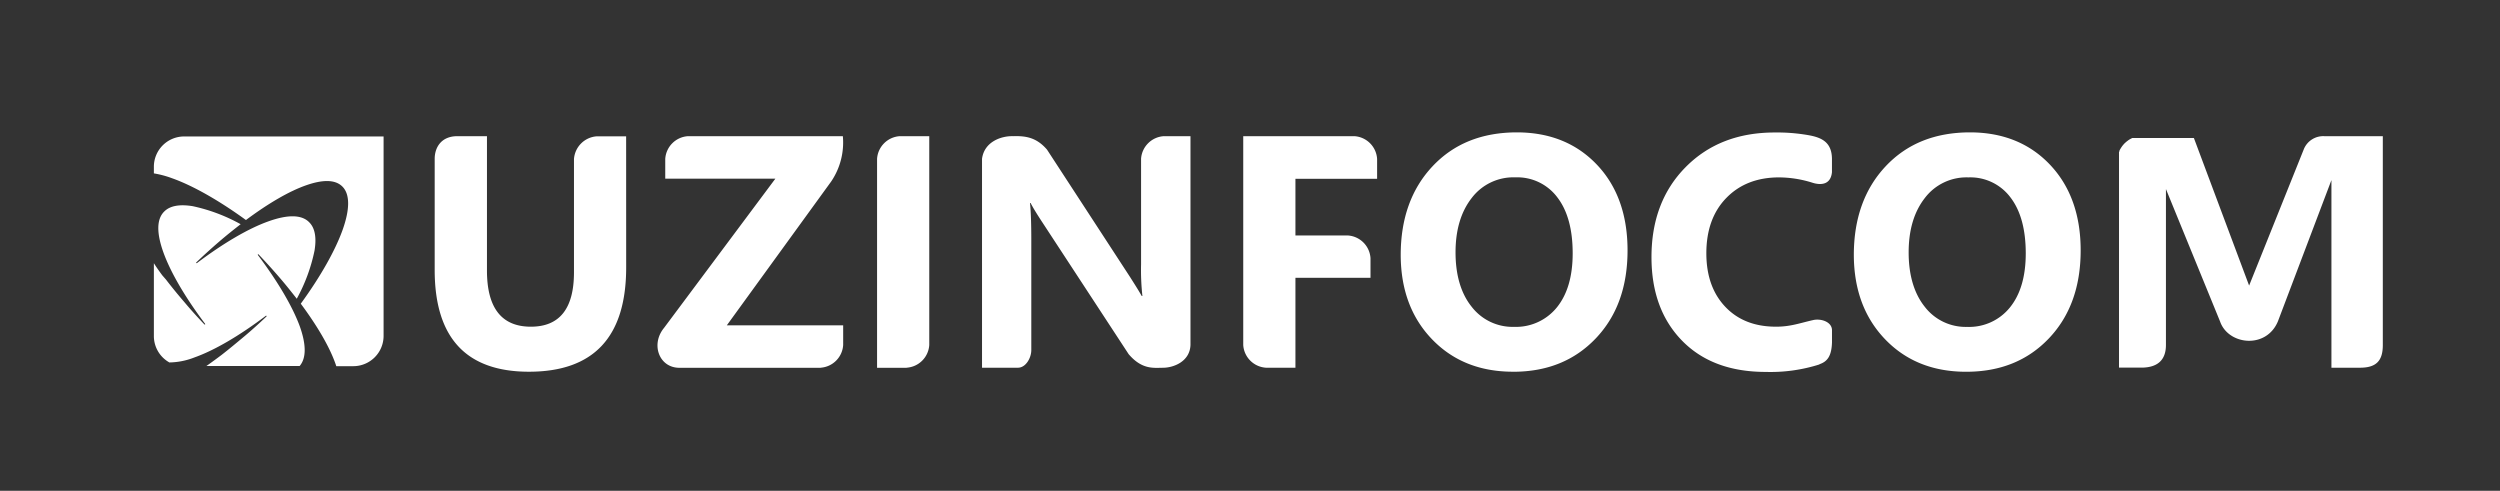
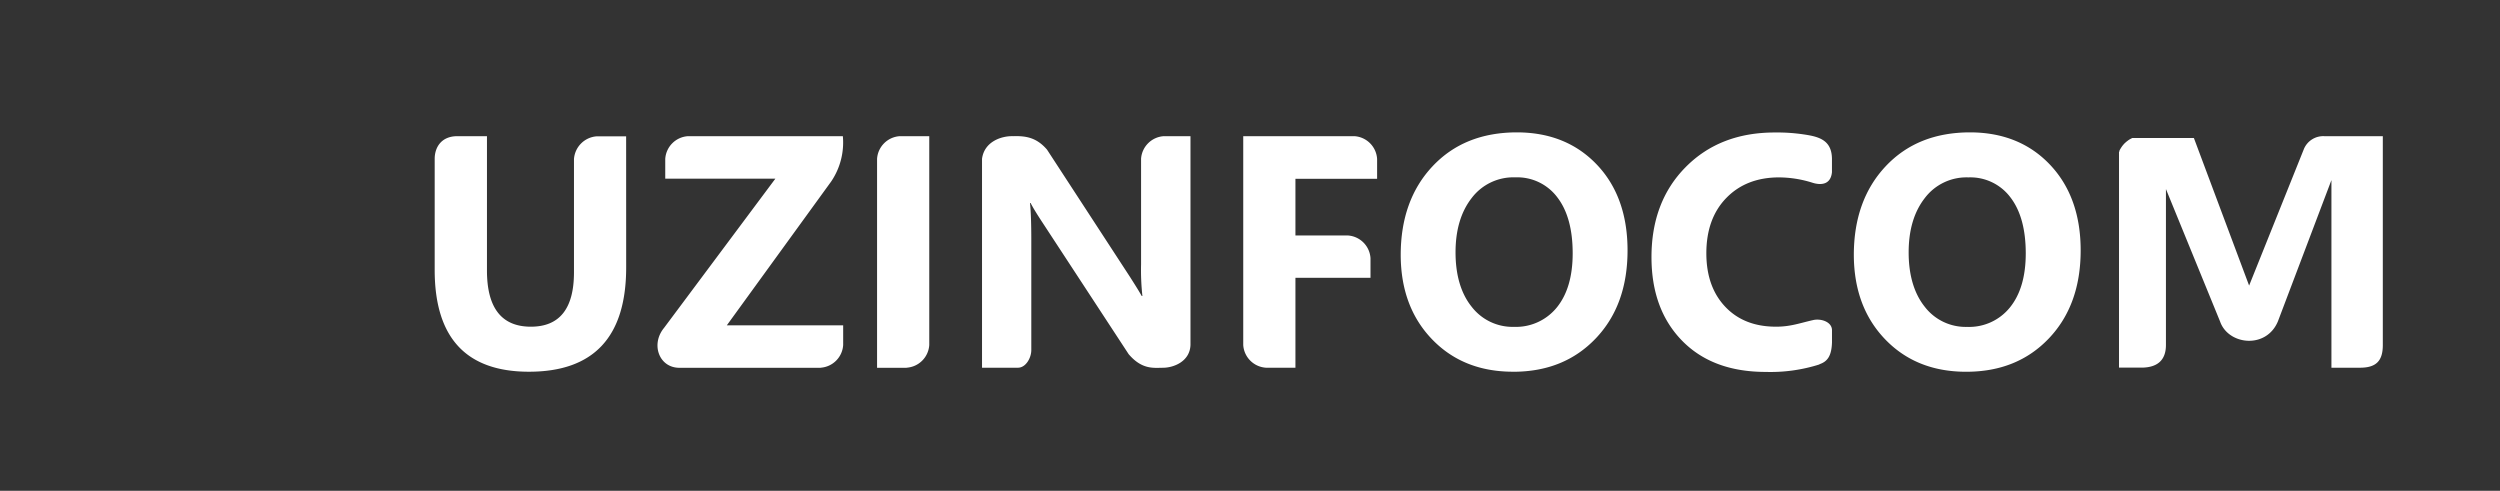
<svg xmlns="http://www.w3.org/2000/svg" id="Слой_1" data-name="Слой 1" viewBox="0 0 617.4 121.2">
  <rect x="0" y="0" width="617.4" height="121.2" fill="#333333" stroke="none" />
  <defs>
    <style>.cls-1,.cls-2{fill:#fff;}.cls-2{fill-rule:evenodd;}</style>
  </defs>
  <g id="Слой_1-2" data-name="Слой_1">
    <g id="_2062274856096" data-name=" 2062274856096">
      <path class="cls-1" d="M582.9,90.81h-7.13V44.48L562.55,79.37c-2.88,6.91-12.28,5.85-14.29,0L534.9,46.69l0,12.5v26c0,3.67-2,5.44-5.59,5.59h-6V39h0v-.26l0-.13,0-.13,0-.13,0-.13,0-.13,0-.13h0l0-.13,0-.13,0-.12.05-.13.06-.12,0-.13.06-.12.06-.12.07-.12.07-.12.07-.12.07-.11.08-.12.07-.11h0l.08-.11.08-.12.09-.1.09-.11.09-.11.09-.1.09-.1.1-.1.1-.1.1-.09.11-.09.1-.1.11-.08.11-.09.11-.08.11-.09.11-.08.12-.07.12-.08.11-.07.12-.06.12-.07.12-.06.13-.06.12-.06.13,0,.12,0h0l.13,0,.12,0h0l.13,0,.13,0,.13,0,.13,0h0l.13,0h0l.13,0,.13,0h13.79l13.64,36.45L569,36.73a5.18,5.18,0,0,1,5-3.1h14.46V85.21c0,3.83-1.56,5.59-5.59,5.6Zm-97.33,1q-12.3,0-20-8T457.82,63q0-13.55,7.85-21.92t20.81-8.39c8.16,0,14.77,2.69,19.8,8s7.56,12.4,7.56,21.14c0,9-2.62,16.24-7.84,21.73s-12,8.25-20.43,8.25Zm.56-48a12.91,12.91,0,0,0-10.77,5.09c-2.65,3.39-4,7.86-4,13.44s1.34,10.14,4,13.45a12.75,12.75,0,0,0,10.44,4.94,12.94,12.94,0,0,0,10.57-4.8q3.9-4.81,3.91-13.34,0-8.91-3.78-13.84a12.36,12.36,0,0,0-10.37-4.94ZM449.33,90a39.86,39.86,0,0,1-13.25,1.85q-13.15,0-20.69-7.73t-7.54-20.62q0-13.71,8.46-22.25t22-8.53a44.57,44.57,0,0,1,8.18.64c3.38.58,5.86,1.73,5.93,5.81v3.35c-.34,3.44-3.21,3.11-4.77,2.62a27.85,27.85,0,0,0-8.3-1.33q-8.06,0-13,5.06T421.4,62.54q0,8.29,4.67,13.22t12.57,4.92c3.56,0,5.87-.9,9.16-1.64,1.93-.43,4.63.45,4.63,2.52v3c-.11,3.36-1.13,4.73-3.1,5.39ZM373.67,91.8q-12.29,0-20-8T345.92,63q0-13.55,7.85-21.92t20.81-8.39c8.17,0,14.77,2.69,19.81,8s7.55,12.4,7.55,21.14c0,9-2.61,16.24-7.84,21.73s-12,8.25-20.43,8.25Zm.56-48a12.92,12.92,0,0,0-10.77,5.09c-2.65,3.39-4,7.86-4,13.44s1.33,10.14,4,13.45a12.76,12.76,0,0,0,10.44,4.94,13,13,0,0,0,10.58-4.8q3.9-4.81,3.91-13.34,0-8.91-3.79-13.84a12.36,12.36,0,0,0-10.37-4.94Zm-34.14.35H319.92v14h12.94a6,6,0,0,1,5.6,5.6V68.6H319.92V90.81h-7.29a6,6,0,0,1-5.6-5.6V33.63h27.46a6,6,0,0,1,5.6,5.6v4.88ZM287,90.83c-2.11,0-5,.47-8.27-3.37L257.4,54.88q-2.07-3.15-2.88-4.74h-.15c.21,2,.32,5.11.32,9.24V86.44c0,2-1.39,4.37-3.29,4.37h-8.88V39.23c.56-4.29,4.84-5.69,7.67-5.6,3.11-.09,5.77.29,8.38,3.32l20.52,31.48c1,1.58,2,3.13,2.87,4.67h.17a59.08,59.08,0,0,1-.33-7.86V39.18a6,6,0,0,1,5.62-5.55H294V85.21c-.16,4.16-4.32,5.66-6.93,5.61Zm-63.11,0h-7.29V39.23a6,6,0,0,1,5.61-5.6h7.28V85.22a6,6,0,0,1-5.6,5.59Zm-21.24,0H167.78c-5,0-7.13-5.78-3.8-9.84l27.5-36.86H164.29V39.24a6,6,0,0,1,5.63-5.61h38.23a17.16,17.16,0,0,1-2.88,11.19L179.49,80.35h28.74v4.87a6,6,0,0,1-5.54,5.59ZM154.64,66.05q0,25.74-24,25.75-23.29,0-23.29-25.15V39.23c0-2.8,1.6-5.6,5.6-5.6h7.31V66.8q0,13.88,10.85,13.88,10.63,0,10.64-13.41v-28a6.06,6.06,0,0,1,5.59-5.6h7.29Z" />
-       <path class="cls-2" d="M94.73,33.7H45.42A7.48,7.48,0,0,0,38,41.16v1.66A24,24,0,0,1,42.44,44c5.11,1.81,11.47,5.39,18.3,10.34,5.55-4.14,10.66-7.1,14.8-8.56s7.19-1.46,8.95.23c2,1.91,1.91,5.73.13,10.73S79.23,68.21,74.28,75c4.13,5.56,7.09,10.66,8.56,14.81.08.21.14.41.21.62h4.23A7.48,7.48,0,0,0,94.73,83V33.7ZM38,65V83a7.47,7.47,0,0,0,3.83,6.51A17.56,17.56,0,0,0,48,88.28C52.93,86.53,59,83,65.64,78a.13.13,0,0,1,.17,0,.13.13,0,0,1,0,.16c-1.88,1.78-3.74,3.47-5.58,5s-3.72,3.11-5.52,4.5l-1.06.79h0c-.91.68-1.8,1.32-2.68,1.94H74c1.71-2,1.61-5.43,0-9.9C72.22,75.69,68.67,69.62,63.7,63a.12.12,0,0,1,0-.17.12.12,0,0,1,.16,0c1.78,1.87,3.47,3.74,5.06,5.58s3,3.61,4.37,5.37a42.44,42.44,0,0,0,4.38-11.86c.53-3.16.14-5.58-1.28-7-1.91-2-5.47-1.92-10.14-.24-4.89,1.75-11,5.31-17.6,10.28a.12.12,0,0,1-.17,0,.12.12,0,0,1,0-.16c1.87-1.79,3.74-3.48,5.57-5.06s3.62-3,5.38-4.37A42.83,42.83,0,0,0,47.6,50.92c-3.16-.52-5.58-.13-7,1.28-2,1.91-1.92,5.48-.24,10.15,1.76,4.88,5.31,11,10.28,17.6a.12.12,0,0,1,0,.17.11.11,0,0,1-.16,0h0q-2.68-2.8-5-5.57c-1.61-1.87-3.12-3.72-4.5-5.52L40.08,68h0C39.34,67,38.63,66,38,65Z" />
    </g>
  </g>
</svg>